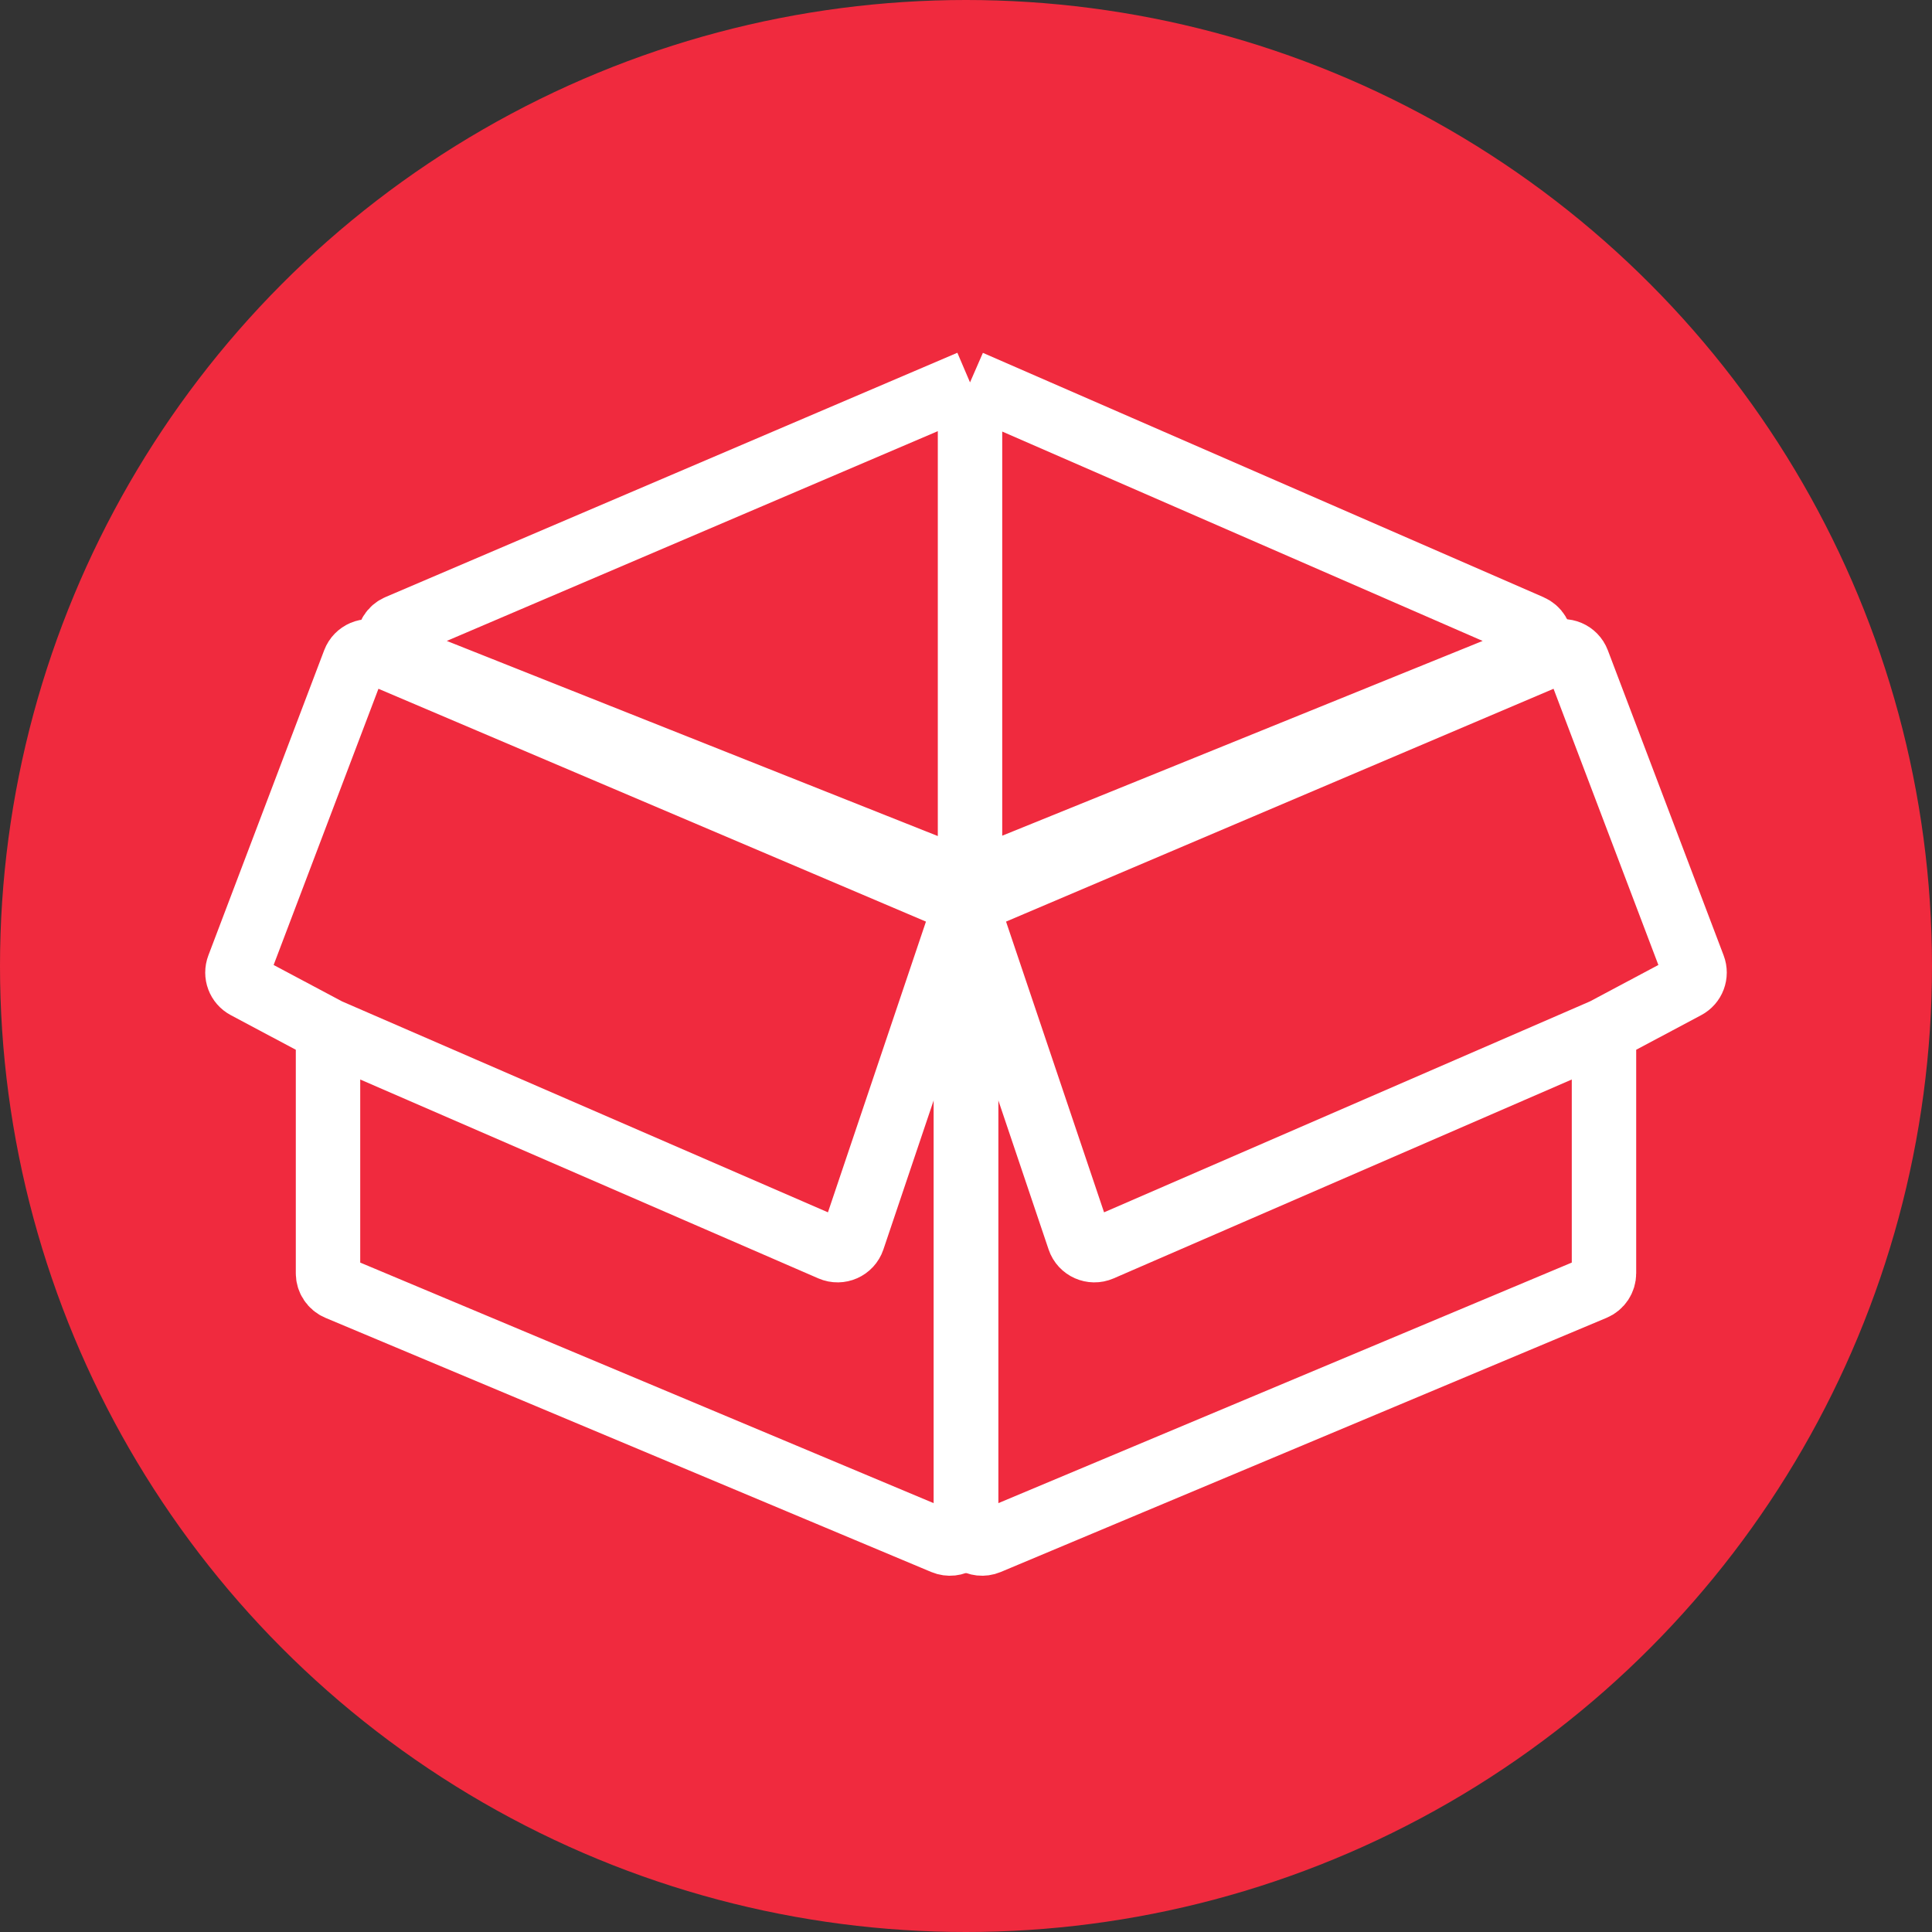
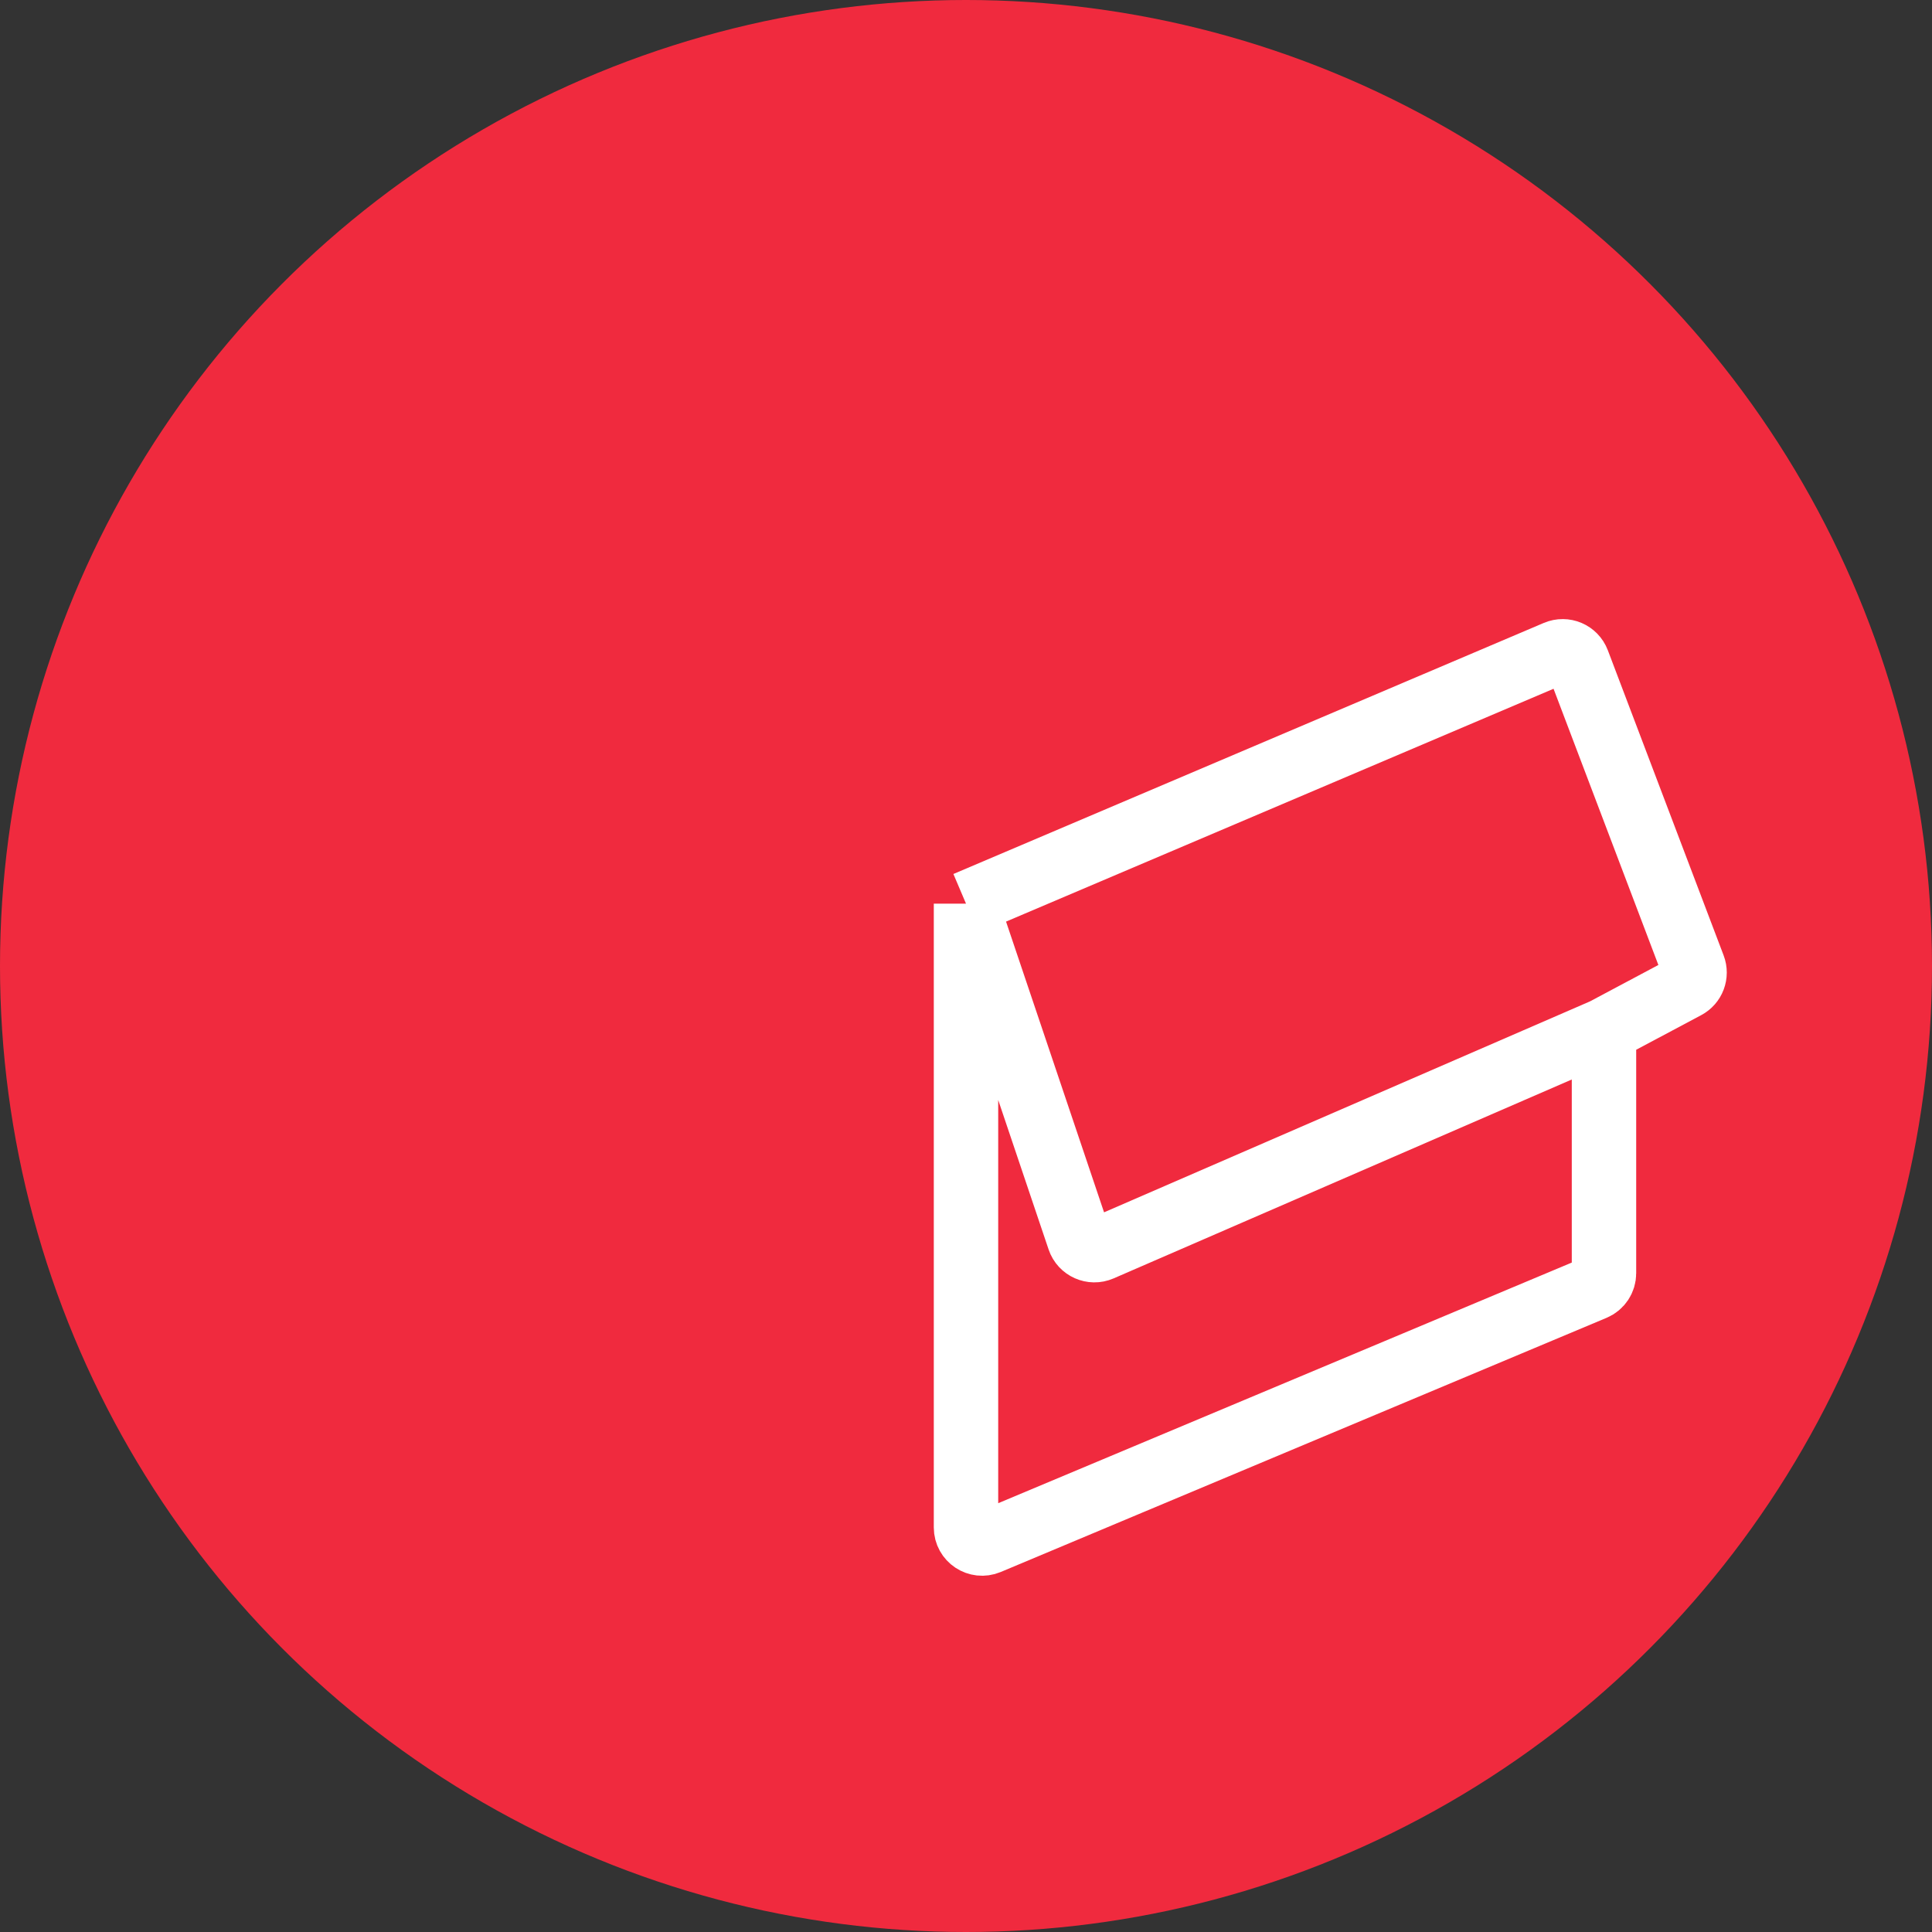
<svg xmlns="http://www.w3.org/2000/svg" width="50" height="50" viewBox="0 0 50 50" fill="none">
  <rect x="0" y="0" width="50" height="50" fill="#333333" stroke="none" />
  <circle cx="25" cy="25" r="25" fill="#F02A3E" />
-   <path d="M8.489 26.667V32.952C8.489 33.12 8.59 33.272 8.745 33.337L24.422 39.914C24.697 40.029 25 39.828 25 39.53V23.386M8.489 26.667L6.366 25.537C6.18 25.439 6.097 25.218 6.172 25.021L9.169 17.124C9.253 16.903 9.504 16.796 9.722 16.889L25 23.386M8.489 26.667L21.511 32.32C21.735 32.417 21.994 32.302 22.072 32.071L25 23.386" stroke="white" stroke-width="1.667" />
  <path d="M41.511 26.667V32.952C41.511 33.12 41.41 33.272 41.255 33.337L25.578 39.914C25.303 40.029 25 39.828 25 39.53V23.386M41.511 26.667L43.634 25.537C43.82 25.439 43.903 25.218 43.828 25.021L40.831 17.124C40.747 16.903 40.496 16.796 40.278 16.889L25 23.386M41.511 26.667L28.489 32.32C28.265 32.417 28.006 32.302 27.928 32.071L25 23.386" stroke="white" stroke-width="1.667" />
-   <path d="M25.104 9.896L10.305 16.218C9.963 16.364 9.969 16.851 10.315 16.988L25.104 22.865M25.104 9.896L39.612 16.219C39.951 16.366 39.945 16.848 39.603 16.987L25.104 22.865M25.104 9.896V22.865" stroke="white" stroke-width="1.667" />
</svg>